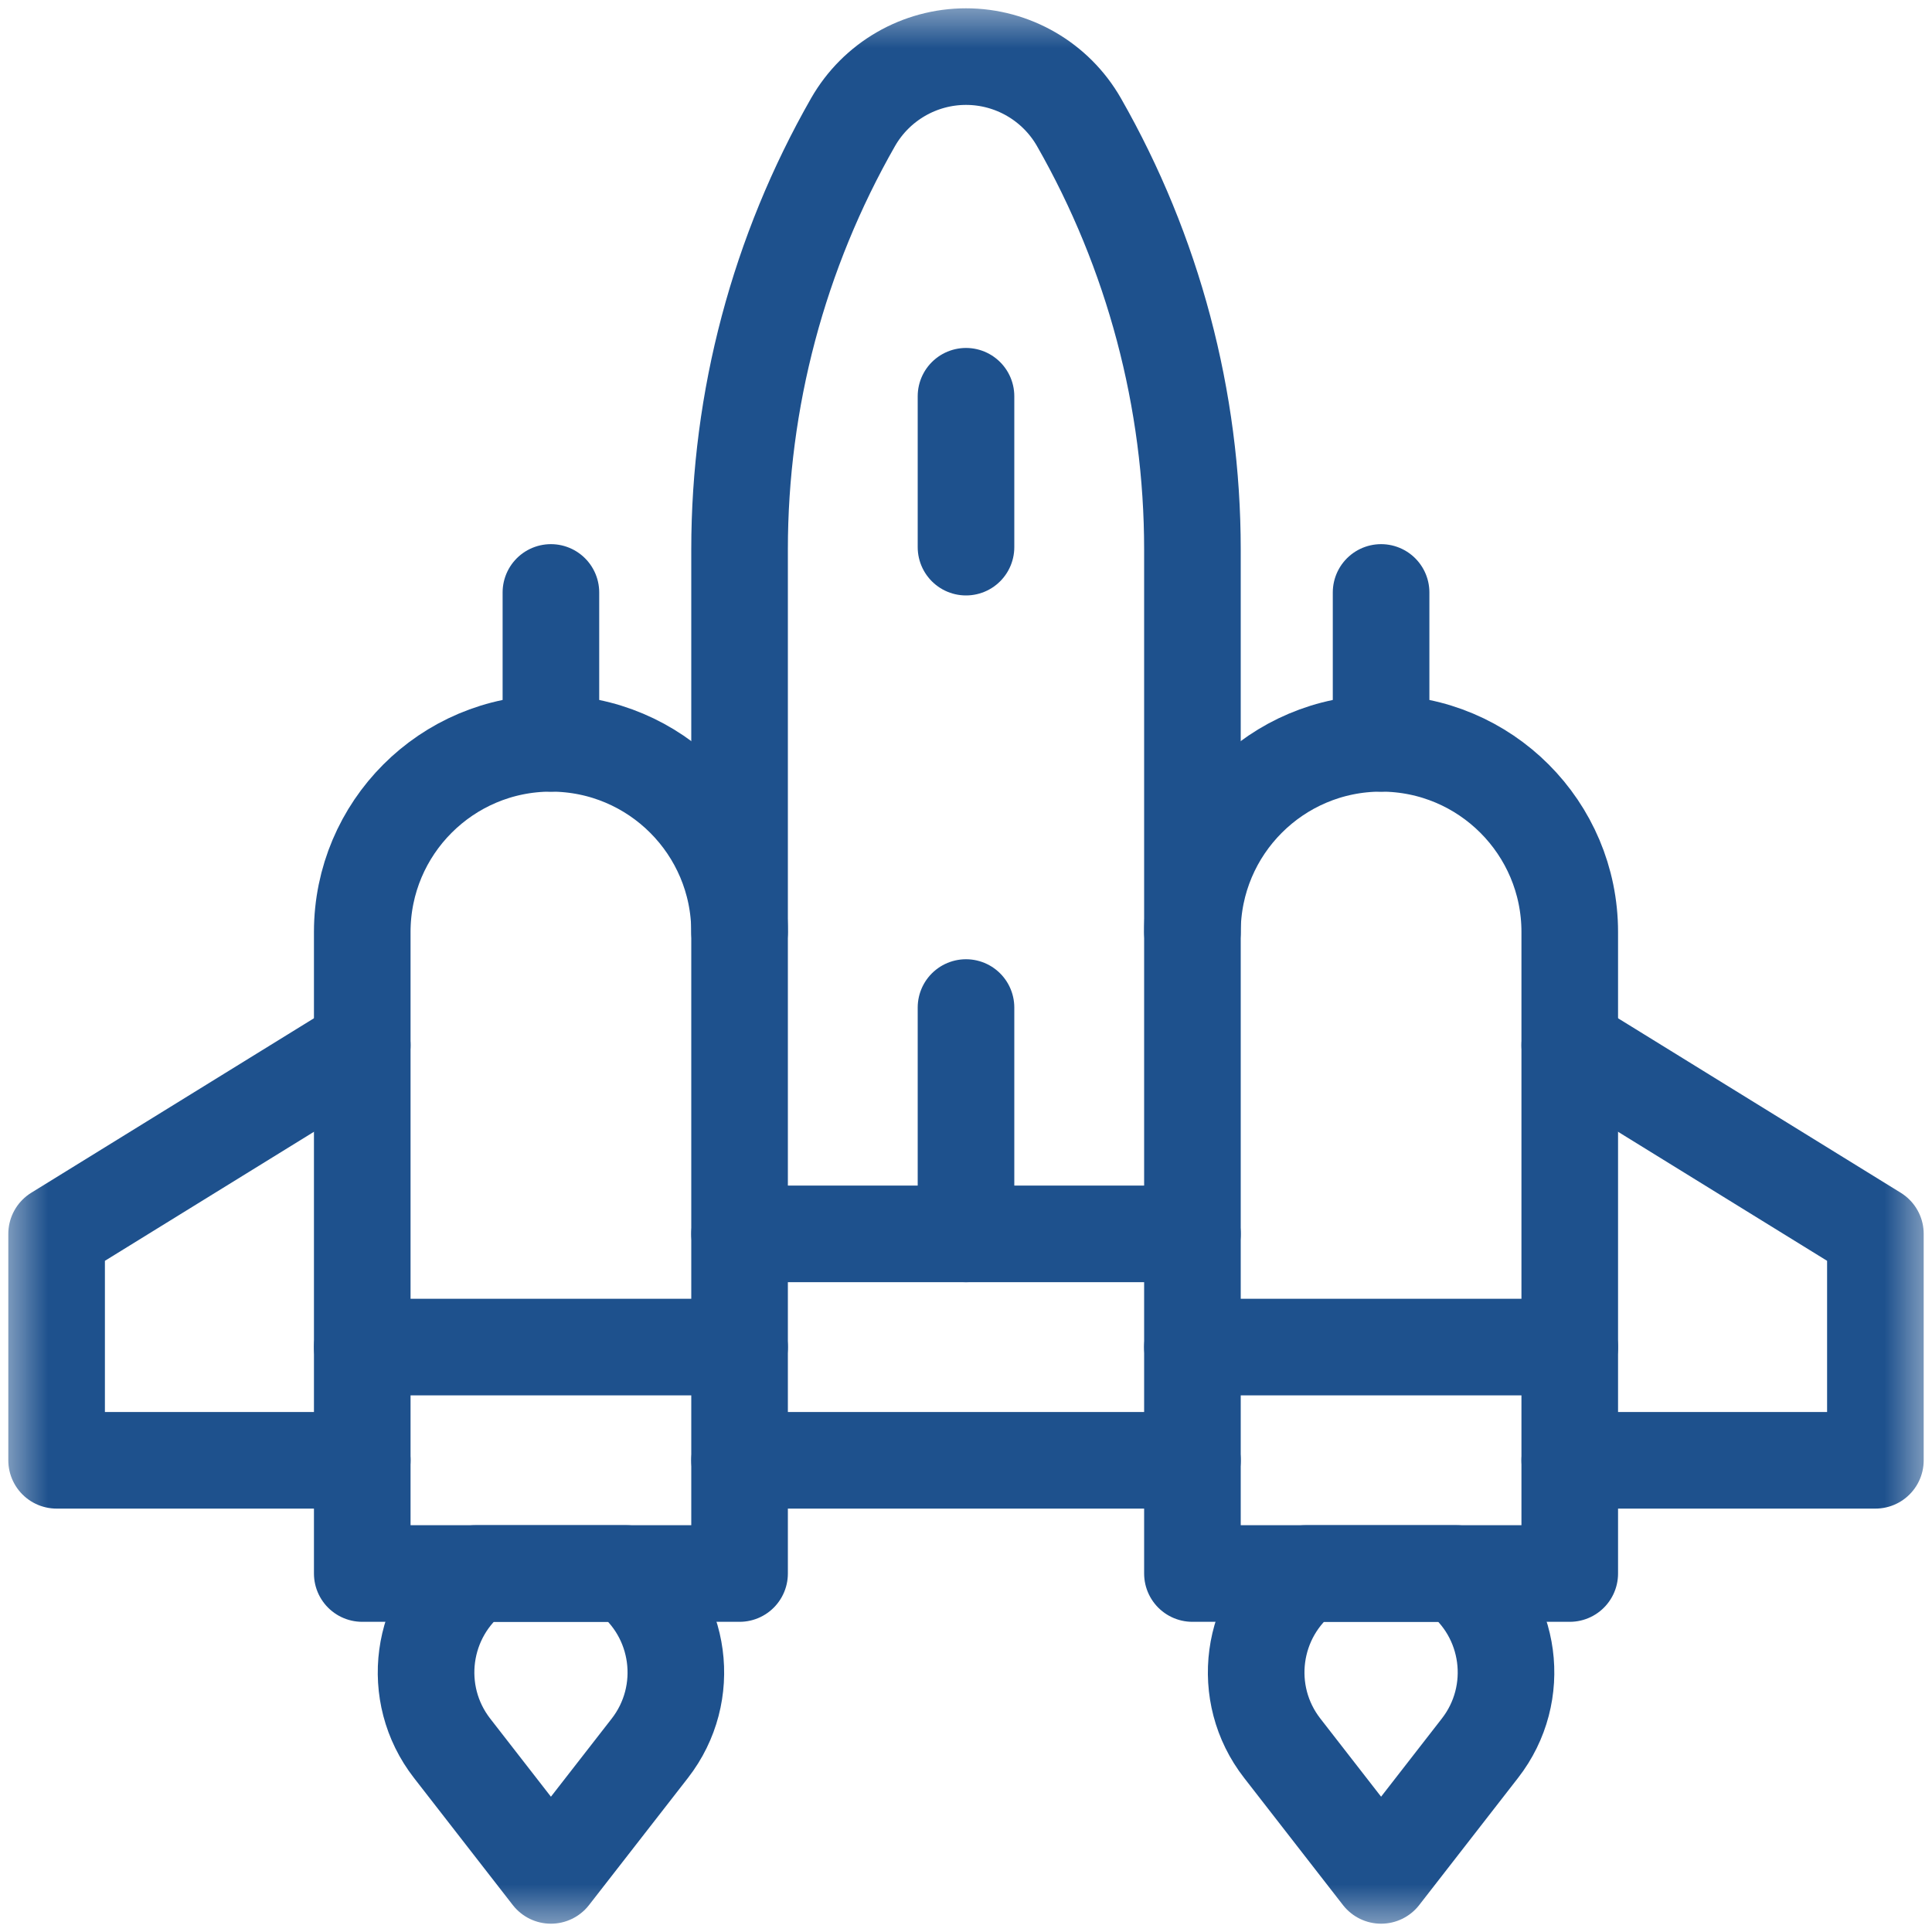
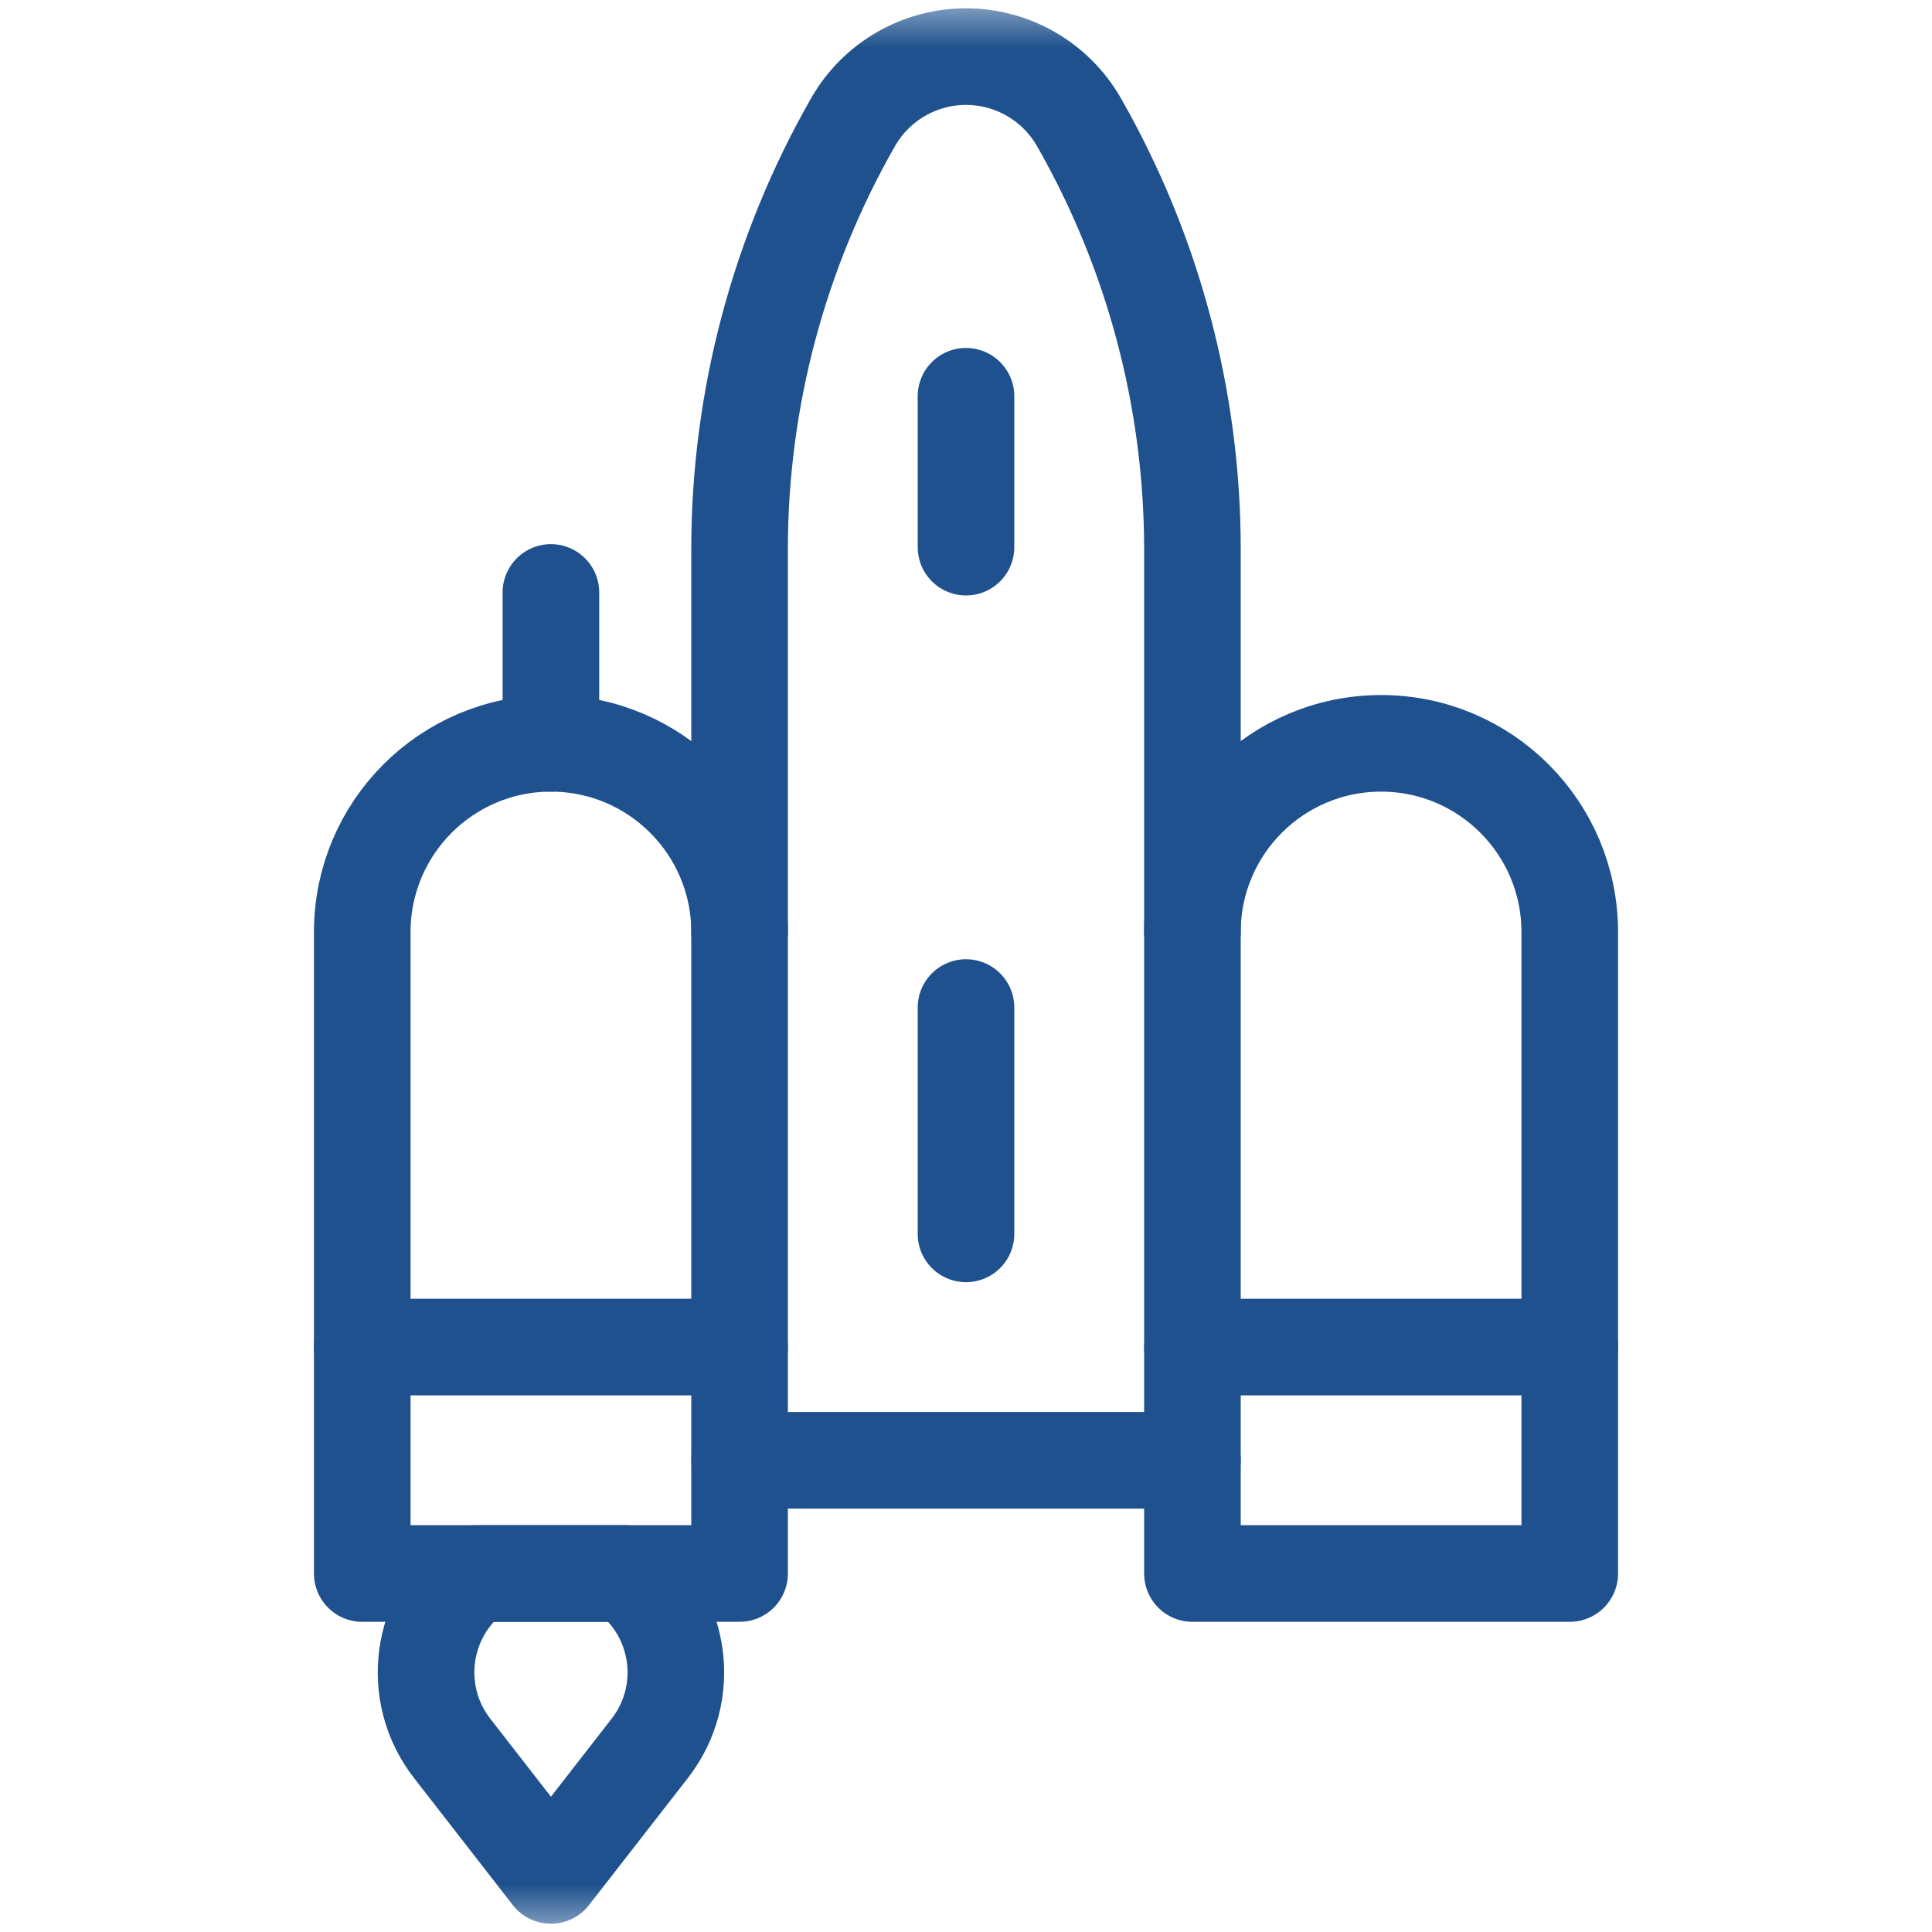
<svg xmlns="http://www.w3.org/2000/svg" width="20" height="20" viewBox="0 0 20 20" fill="none">
  <g clip-path="url(#clip0_2139_761)">
    <mask id="mask0_2139_761" style="mask-type:luminance" maskUnits="userSpaceOnUse" x="0" y="0" width="20" height="20">
      <path d="M0 1.90735e-06H20V20H0V1.90735e-06Z" fill="white" />
    </mask>
    <g mask="url(#mask0_2139_761)">
-       <path d="M13.274 18.098L14.297 19.414L15.32 18.098C15.76 17.533 15.651 16.718 15.078 16.289H13.516C12.943 16.718 12.834 17.533 13.274 18.098Z" stroke="#1E518D" stroke-miterlimit="10" stroke-linecap="round" stroke-linejoin="round" />
      <path d="M14.297 7.695C13.218 7.695 12.344 8.57 12.344 9.648V16.289H16.25V9.648C16.25 8.57 15.376 7.695 14.297 7.695Z" stroke="#1E518D" stroke-miterlimit="10" stroke-linecap="round" stroke-linejoin="round" />
      <path d="M12.344 13.945H16.25" stroke="#1E518D" stroke-miterlimit="10" stroke-linecap="round" stroke-linejoin="round" />
      <path d="M6.727 18.098L5.703 19.414L4.68 18.098C4.241 17.533 4.35 16.718 4.922 16.289H6.484C7.057 16.718 7.166 17.533 6.727 18.098Z" stroke="#1E518D" stroke-miterlimit="10" stroke-linecap="round" stroke-linejoin="round" />
      <path d="M5.703 7.695C6.782 7.695 7.656 8.57 7.656 9.648V16.289H3.75V9.648C3.75 8.57 4.624 7.695 5.703 7.695Z" stroke="#1E518D" stroke-miterlimit="10" stroke-linecap="round" stroke-linejoin="round" />
      <path d="M7.656 13.945H3.75" stroke="#1E518D" stroke-miterlimit="10" stroke-linecap="round" stroke-linejoin="round" />
      <path d="M7.656 15.117H12.344" stroke="#1E518D" stroke-miterlimit="10" stroke-linecap="round" stroke-linejoin="round" />
-       <path d="M7.656 12.773H12.344" stroke="#1E518D" stroke-miterlimit="10" stroke-linecap="round" stroke-linejoin="round" />
-       <path d="M3.75 10.82L0.586 12.773V15.117H3.75" stroke="#1E518D" stroke-miterlimit="10" stroke-linecap="round" stroke-linejoin="round" />
      <path d="M12.344 9.648V5.688C12.344 4.137 11.939 2.612 11.169 1.264C10.929 0.845 10.483 0.586 10 0.586C9.517 0.586 9.071 0.845 8.831 1.264C8.061 2.612 7.656 4.137 7.656 5.688V9.648" stroke="#1E518D" stroke-miterlimit="10" stroke-linecap="round" stroke-linejoin="round" />
-       <path d="M16.25 15.117H19.414V12.773L16.25 10.82" stroke="#1E518D" stroke-miterlimit="10" stroke-linecap="round" stroke-linejoin="round" />
      <path d="M10 12.773V10.43" stroke="#1E518D" stroke-miterlimit="10" stroke-linecap="round" stroke-linejoin="round" />
-       <path d="M14.297 7.695V6.133" stroke="#1E518D" stroke-miterlimit="10" stroke-linecap="round" stroke-linejoin="round" />
      <path d="M5.703 7.695V6.133" stroke="#1E518D" stroke-miterlimit="10" stroke-linecap="round" stroke-linejoin="round" />
      <path d="M10 5.664V4.102" stroke="#1E518D" stroke-miterlimit="10" stroke-linecap="round" stroke-linejoin="round" />
    </g>
  </g>
  <defs>
    <clipPath id="clip0_2139_761">
      <rect width="20" height="20" fill="white" />
    </clipPath>
  </defs>
</svg>